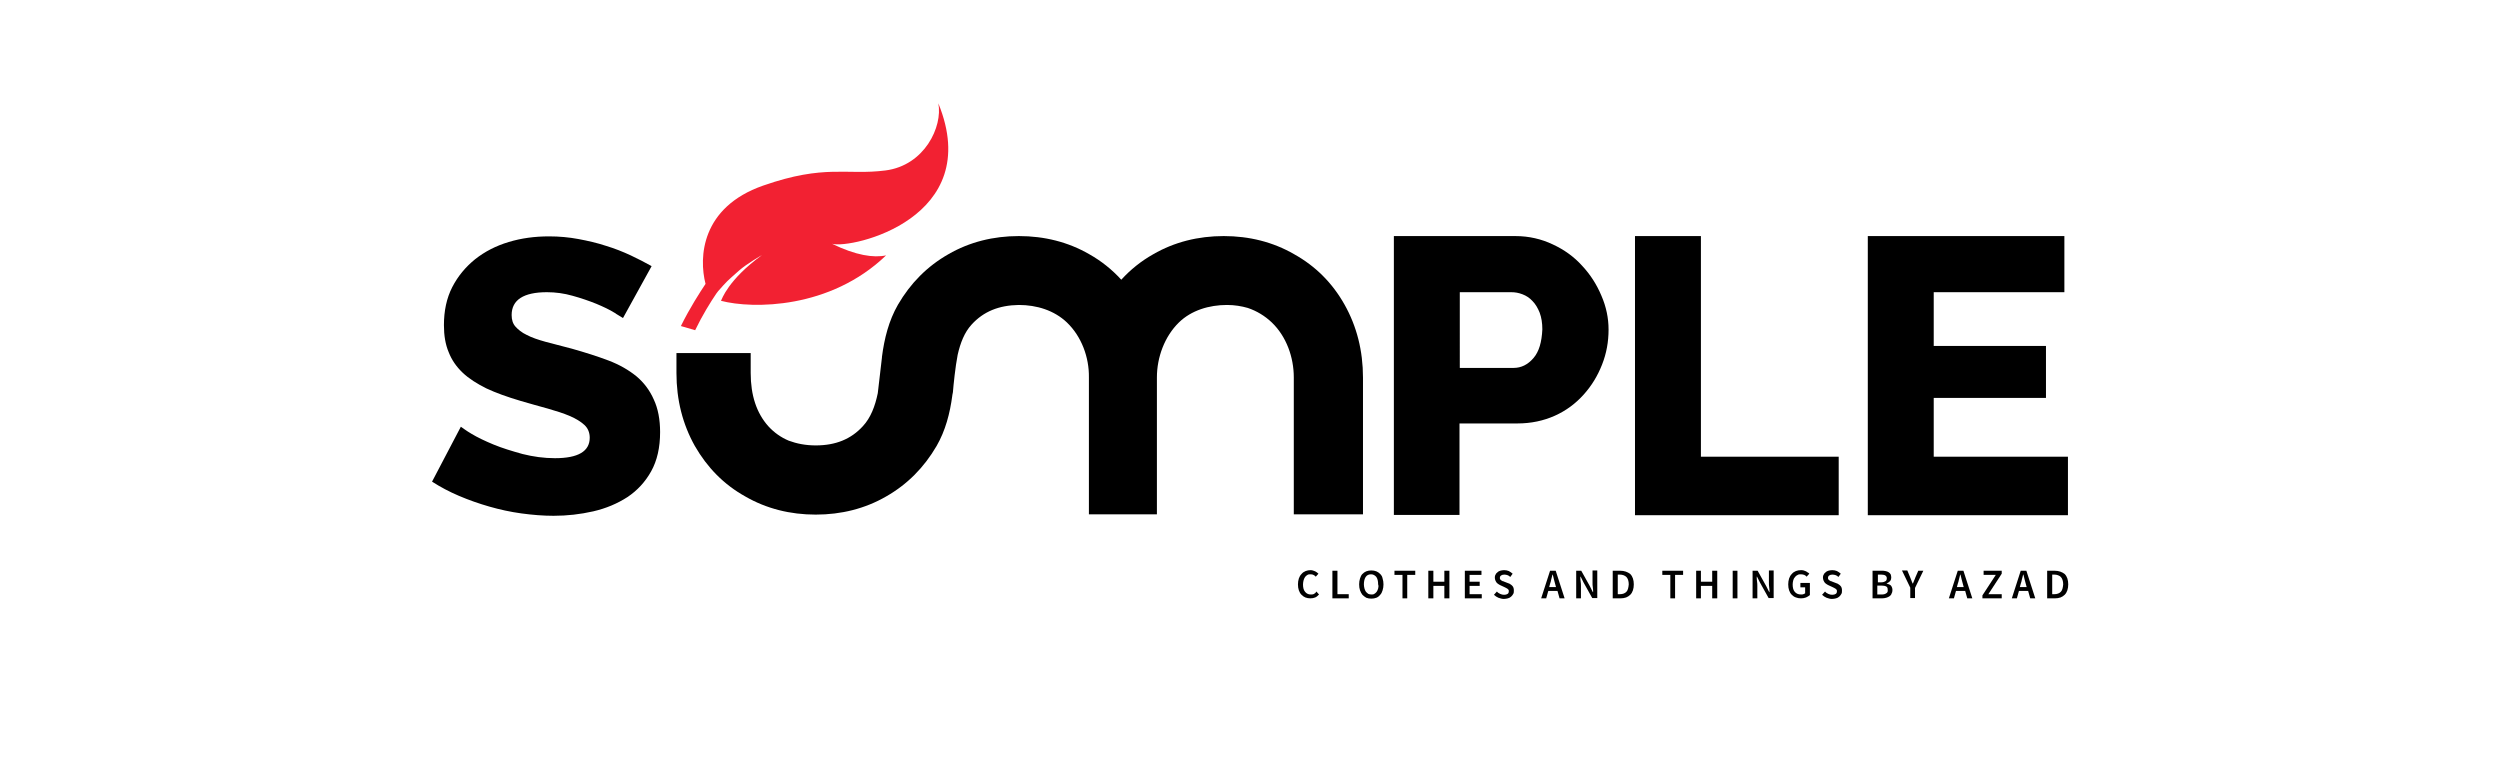
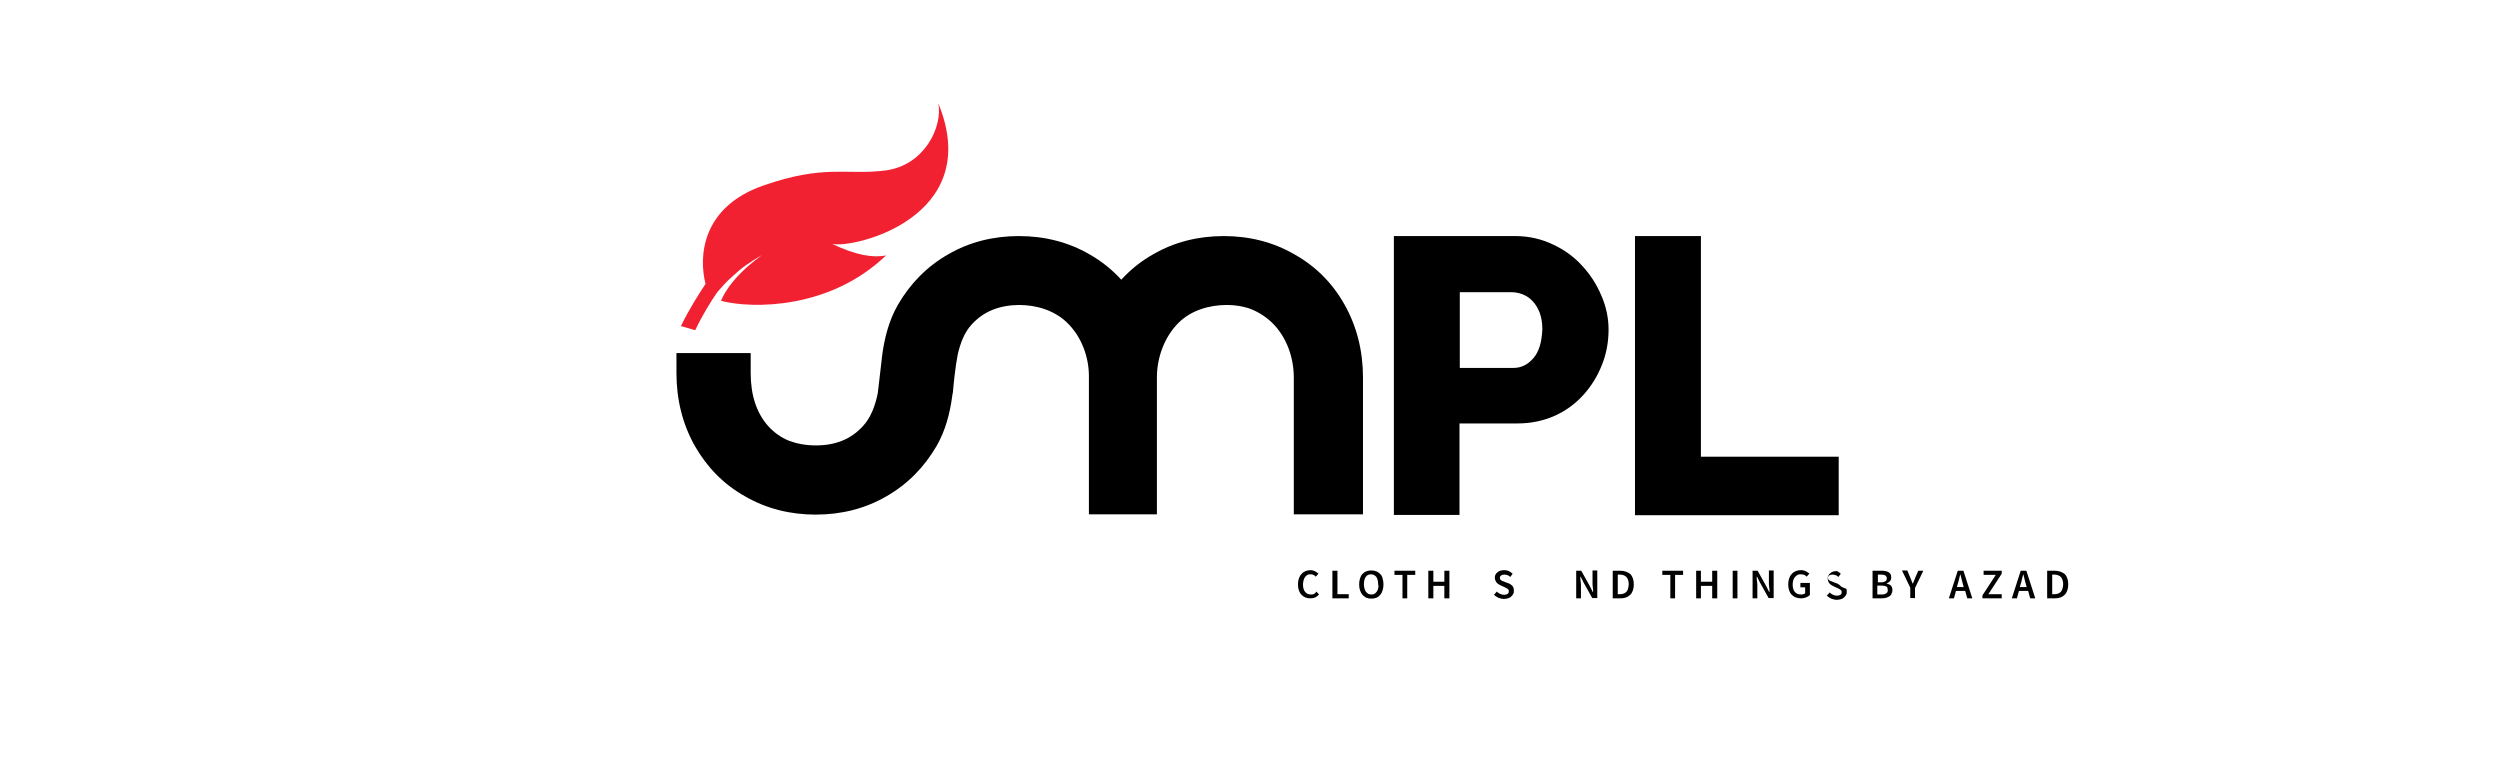
<svg xmlns="http://www.w3.org/2000/svg" version="1.1" id="Layer_1" x="0px" y="0px" viewBox="0 0 841.9 258.7" style="enable-background:new 0 0 841.9 258.7;" xml:space="preserve">
  <style type="text/css">
	.st0{fill:#F22132;}
	.st1{fill:#1E2540;}
	.st2{fill:#FFFFFF;}
	.st3{fill:#28425B;}
	.st4{fill:#1D1D1B;}
	.st5{fill:#FF0000;}
</style>
  <g>
-     <path d="M214.3,126.7c-2.6-2.1-5.7-3.9-9.4-5.3c-3.7-1.4-7.8-2.7-12.4-4c-3.3-0.9-6.3-1.6-8.8-2.3c-2.5-0.7-4.6-1.4-6.3-2.3   c-1.7-0.8-2.9-1.8-3.8-2.8c-0.9-1-1.3-2.3-1.3-3.9c0-5.1,4-7.7,11.9-7.7c2.9,0,5.8,0.4,8.6,1.2c2.9,0.8,5.5,1.7,8,2.7   c2.4,1,4.5,2,6.1,3c0.2,0.1,0.4,0.2,0.6,0.4c1.3,0.8,2.3,1.4,2.3,1.4l9.6-17.4l0-0.1c-2.1-1.2-4.5-2.4-7-3.6   c-2.6-1.2-5.3-2.3-8.3-3.2c-3-1-6.1-1.7-9.3-2.3c-3.2-0.6-6.5-0.9-9.9-0.9c-4.8,0-9.3,0.6-13.6,1.9c-4.3,1.3-8,3.2-11.3,5.8   c-3.2,2.6-5.8,5.7-7.7,9.4c-1.9,3.7-2.8,8-2.8,12.8c0,3.5,0.5,6.5,1.6,9.1c1,2.6,2.6,4.9,4.7,6.9c2.1,2,4.8,3.7,8,5.3   c3.2,1.5,7.1,2.9,11.5,4.2c3.3,1,6.4,1.8,9.2,2.6c2.8,0.8,5.3,1.6,7.4,2.5c2.1,0.9,3.7,1.9,4.9,3c1.2,1.1,1.8,2.6,1.8,4.3   c0,4.6-3.9,6.9-11.7,6.9c-3.7,0-7.3-0.5-10.9-1.4c-3.6-1-6.9-2-9.8-3.2c-2.9-1.2-5.4-2.4-7.4-3.6c-1.9-1.1-3.4-2.3-3.6-2.4   l-9.7,18.5c2.8,1.8,5.8,3.4,9.1,4.8c3.3,1.4,6.7,2.6,10.2,3.6c3.5,1,7.1,1.8,10.8,2.3c3.7,0.5,7.3,0.8,10.8,0.8   c4.6,0,9-0.5,13.4-1.5c4.3-1,8.1-2.6,11.5-4.8c3.3-2.2,6-5.1,8-8.7c2-3.6,3-8,3-13.2c0-4.2-0.7-7.9-2.1-10.9   C218.8,131.4,216.8,128.8,214.3,126.7z" />
    <path d="M532.8,89.5c-2.7-3-6-5.4-9.9-7.2c-3.8-1.8-8-2.8-12.6-2.8h-40.9v93.9h22.1v-30.8H511c4.6,0,8.8-0.9,12.6-2.6   c3.8-1.7,7-4.1,9.7-7.1c2.7-3,4.7-6.3,6.2-10.1c1.5-3.8,2.2-7.7,2.2-11.8c0-3.9-0.8-7.7-2.4-11.4C537.7,95.8,535.6,92.5,532.8,89.5   z M516.4,120.6c-1.9,2.2-4.1,3.3-6.7,3.3h-18.1V98.4h17.3c1.3,0,2.5,0.2,3.8,0.7c1.3,0.5,2.4,1.2,3.4,2.3c1,1,1.8,2.4,2.4,3.9   c0.6,1.6,0.9,3.5,0.9,5.6C519.2,115.2,518.3,118.4,516.4,120.6z" />
    <polygon points="619.2,153.8 572.8,153.8 572.8,79.5 550.6,79.5 550.6,173.5 619.2,173.5  " />
-     <polygon points="651.2,153.8 651.2,134 689,134 689,116.5 651.2,116.5 651.2,98.4 695.2,98.4 695.2,79.5 629,79.5 629,173.5    696.4,173.5 696.4,153.8  " />
    <path d="M459,173.3v-46.1c0-9.1-2.1-17.3-6.2-24.6v0c-4.1-7.3-9.8-13-17-17c-7.1-4.1-15.1-6.1-23.7-6.1c-8.6,0-16.6,2-23.7,6.1   c-4.1,2.3-7.7,5.2-10.8,8.6c-3.1-3.4-6.7-6.3-10.8-8.6c-7.1-4.1-15.1-6.1-23.7-6.1c-8.6,0-16.6,2-23.7,6.1c-7.2,4.1-12.8,9.8-17,17   c-3.1,5.4-4.6,11.4-5.4,17.6l0,0.2l-1.4,12c-0.9,4.4-2.4,8.3-5,11.1l0,0c-4,4.4-9.2,6.5-15.9,6.5c-3.4,0-6.4-0.6-9.1-1.6   c-2.6-1.1-4.9-2.7-6.9-4.9c-3.9-4.4-5.9-10.3-5.9-17.9v-6.7h-25v6.7c0,9.1,2.1,17.3,6.2,24.6c4.2,7.3,9.8,13,17,17   c7.1,4.1,15.1,6.1,23.7,6.1c8.6,0,16.6-2,23.7-6.1c7.2-4.1,12.8-9.8,17-17c3-5.2,4.5-11,5.3-17h0l0-0.1c0-0.2,0.1-0.3,0.1-0.5   l0.1-0.5h0c0.2-2.5,0.8-8.5,1.6-12.6c0.9-4,2.3-7.6,4.7-10.2c4-4.4,9.2-6.5,15.9-6.6c6,0,11.9,1.8,16.2,5.9   c4.9,4.7,7.5,11.7,7.4,18.5v46.1h6.7h2.3h13.9v-46.1c0-6.8,2.6-13.8,7.4-18.5c4.2-4.1,10.2-5.9,16.2-5.9c2.6,0,4.9,0.4,7,1   c3,1,5.8,2.7,8.1,4.9c4.9,4.7,7.4,11.7,7.4,18.5v46.1H459z" />
    <path class="st0" d="M234.1,111.2c2.4-5,5.2-9.5,7.1-12.3c0.2-0.3,0.4-0.5,0.6-0.8c3.1-3.5,2.8-3.2,7.1-7c2.6-2.3,7.7-5.2,7.7-5.2   c-11.5,8.4-13.5,14.9-13.8,15.4c10.7,2.8,36.8,2.8,55.6-15.3c-4.2,0.9-10.2,0-18.2-3.9c6.6,1.8,51.6-8.6,35.8-47.3   c1.5,7.8-4.6,20.9-17.8,22.6c-13.2,1.7-20.3-2.2-41.2,5.1c-20.9,7.3-21.7,24.2-19.4,33.1c-1.8,2.7-5.3,8.1-8.3,14.2L234.1,111.2z" />
    <path d="M442.5,200c-0.3,0.2-0.7,0.2-1.1,0.2c-0.8,0-1.4-0.3-1.9-0.9c-0.5-0.6-0.7-1.4-0.7-2.5c0-0.5,0.1-1,0.2-1.4   c0.1-0.4,0.3-0.8,0.5-1.1c0.2-0.3,0.5-0.5,0.8-0.7c0.3-0.2,0.7-0.2,1.1-0.2c0.4,0,0.7,0.1,0.9,0.2c0.3,0.1,0.5,0.3,0.8,0.6l0.9-1   c-0.3-0.3-0.7-0.6-1.1-0.8c-0.5-0.2-1-0.4-1.5-0.4c-0.6,0-1.2,0.1-1.7,0.3c-0.5,0.2-1,0.5-1.4,1c-0.4,0.4-0.7,0.9-0.9,1.5   c-0.2,0.6-0.3,1.3-0.3,2c0,0.8,0.1,1.4,0.3,2c0.2,0.6,0.5,1.1,0.9,1.5c0.4,0.4,0.8,0.7,1.3,0.9c0.5,0.2,1.1,0.3,1.7,0.3   c0.6,0,1.1-0.1,1.6-0.3c0.5-0.2,0.9-0.6,1.3-1l-0.9-1C443.1,199.6,442.9,199.8,442.5,200z" />
    <polygon points="450.4,192.2 448.7,192.2 448.7,201.5 454.2,201.5 454.2,200.1 450.4,200.1  " />
    <path d="M464.8,193.3c-0.4-0.4-0.8-0.7-1.3-0.9c-0.5-0.2-1.1-0.3-1.7-0.3c-0.6,0-1.2,0.1-1.7,0.3c-0.5,0.2-0.9,0.5-1.3,0.9   c-0.4,0.4-0.6,0.9-0.8,1.5c-0.2,0.6-0.3,1.3-0.3,2c0,0.8,0.1,1.4,0.3,2c0.2,0.6,0.5,1.1,0.8,1.5c0.4,0.4,0.8,0.7,1.3,1   c0.5,0.2,1.1,0.3,1.7,0.3c0.6,0,1.2-0.1,1.7-0.3c0.5-0.2,0.9-0.5,1.3-1c0.4-0.4,0.6-0.9,0.8-1.5c0.2-0.6,0.3-1.3,0.3-2   c0-0.7-0.1-1.4-0.3-2C465.5,194.2,465.2,193.7,464.8,193.3z M464.1,198.2c-0.1,0.4-0.3,0.8-0.5,1.1c-0.2,0.3-0.5,0.5-0.8,0.7   c-0.3,0.2-0.6,0.2-1,0.2c-0.4,0-0.7-0.1-1-0.2c-0.3-0.2-0.5-0.4-0.8-0.7c-0.2-0.3-0.4-0.7-0.5-1.1c-0.1-0.4-0.2-0.9-0.2-1.4   c0-1,0.2-1.9,0.6-2.5c0.4-0.6,1-0.9,1.8-0.9c0.7,0,1.3,0.3,1.8,0.9c0.4,0.6,0.6,1.4,0.6,2.5C464.3,197.3,464.2,197.8,464.1,198.2z" />
    <polygon points="469.6,193.6 472.3,193.6 472.3,201.5 473.9,201.5 473.9,193.6 476.6,193.6 476.6,192.2 469.6,192.2  " />
    <polygon points="486.4,195.9 482.7,195.9 482.7,192.2 481,192.2 481,201.5 482.7,201.5 482.7,197.3 486.4,197.3 486.4,201.5    488.1,201.5 488.1,192.2 486.4,192.2  " />
-     <polygon points="494.9,197.3 498.3,197.3 498.3,195.9 494.9,195.9 494.9,193.6 498.9,193.6 498.9,192.2 493.3,192.2 493.3,201.5    499,201.5 499,200.1 494.9,200.1  " />
    <path d="M509.3,197.3c-0.2-0.2-0.4-0.4-0.6-0.5c-0.2-0.2-0.5-0.3-0.8-0.4l-1.3-0.5c-0.2-0.1-0.4-0.2-0.6-0.2   c-0.2-0.1-0.3-0.2-0.5-0.3c-0.1-0.1-0.2-0.2-0.3-0.3c-0.1-0.1-0.1-0.3-0.1-0.5c0-0.3,0.1-0.6,0.4-0.8c0.3-0.2,0.6-0.3,1.1-0.3   c0.4,0,0.8,0.1,1.1,0.2c0.3,0.1,0.6,0.3,0.9,0.6l0.8-1.1c-0.4-0.4-0.8-0.6-1.3-0.9c-0.5-0.2-1-0.3-1.6-0.3c-0.5,0-0.9,0.1-1.3,0.2   c-0.4,0.1-0.7,0.3-1,0.6c-0.3,0.2-0.5,0.5-0.6,0.8c-0.2,0.3-0.2,0.7-0.2,1c0,0.3,0.1,0.6,0.2,0.9c0.1,0.3,0.3,0.5,0.4,0.7   c0.2,0.2,0.4,0.4,0.6,0.5c0.2,0.1,0.4,0.3,0.7,0.4l1.3,0.6c0.2,0.1,0.4,0.2,0.6,0.3c0.2,0.1,0.3,0.2,0.5,0.3   c0.1,0.1,0.2,0.2,0.3,0.3c0.1,0.1,0.1,0.3,0.1,0.5c0,0.4-0.1,0.7-0.4,0.9c-0.3,0.2-0.7,0.3-1.2,0.3c-0.4,0-0.9-0.1-1.3-0.3   c-0.4-0.2-0.8-0.4-1.1-0.8l-1,1.1c0.4,0.4,1,0.8,1.5,1c0.6,0.2,1.2,0.4,1.8,0.4c0.5,0,1-0.1,1.4-0.2c0.4-0.1,0.8-0.3,1.1-0.6   c0.3-0.3,0.5-0.5,0.7-0.9c0.2-0.3,0.2-0.7,0.2-1.1c0-0.3,0-0.6-0.1-0.9C509.6,197.7,509.5,197.5,509.3,197.3z" />
-     <path d="M522,192.2l-3,9.3h1.7l0.7-2.5h3.1l0.7,2.5h1.7l-3-9.3H522z M521.7,197.7l0.3-1.1c0.2-0.5,0.3-1,0.4-1.5   c0.1-0.5,0.3-1,0.4-1.6h0.1c0.1,0.5,0.3,1,0.4,1.6c0.1,0.5,0.3,1,0.4,1.5l0.3,1.1H521.7z" />
    <path d="M536.3,196.2c0,0.5,0,1.1,0.1,1.6c0.1,0.6,0.1,1.1,0.1,1.6h-0.1l-1-2l-2.9-5.2h-1.7v9.3h1.6v-4.1c0-0.5,0-1.1-0.1-1.6   c-0.1-0.5-0.1-1.1-0.1-1.6h0.1l1,2l2.9,5.2h1.7v-9.3h-1.6V196.2z" />
    <path d="M545.6,192.2h-2.5v9.3h2.6c0.7,0,1.3-0.1,1.9-0.3c0.5-0.2,1-0.5,1.4-0.9c0.4-0.4,0.7-0.9,0.9-1.5c0.2-0.6,0.3-1.3,0.3-2   c0-1.5-0.4-2.7-1.2-3.5C548.1,192.6,547,192.2,545.6,192.2z M547.7,199.3c-0.5,0.5-1.2,0.8-2.2,0.8h-0.7v-6.6h0.7   c0.9,0,1.7,0.3,2.2,0.8c0.5,0.5,0.8,1.4,0.8,2.5C548.4,197.9,548.2,198.8,547.7,199.3z" />
    <polygon points="559.8,193.6 562.5,193.6 562.5,201.5 564.1,201.5 564.1,193.6 566.8,193.6 566.8,192.2 559.8,192.2  " />
    <polygon points="576.6,195.9 572.8,195.9 572.8,192.2 571.2,192.2 571.2,201.5 572.8,201.5 572.8,197.3 576.6,197.3 576.6,201.5    578.3,201.5 578.3,192.2 576.6,192.2  " />
    <rect x="583.5" y="192.2" width="1.6" height="9.3" />
    <path d="M595.7,196.2c0,0.5,0,1.1,0.1,1.6c0.1,0.6,0.1,1.1,0.1,1.6h-0.1l-1-2l-2.9-5.2h-1.7v9.3h1.6v-4.1c0-0.5,0-1.1-0.1-1.6   c-0.1-0.5-0.1-1.1-0.1-1.6h0.1l1,2l2.9,5.2h1.7v-9.3h-1.6V196.2z" />
    <path d="M606.1,197.8h1.8v2c-0.2,0.1-0.3,0.2-0.6,0.3c-0.2,0.1-0.5,0.1-0.8,0.1c-0.9,0-1.6-0.3-2.1-0.9c-0.5-0.6-0.7-1.4-0.7-2.5   c0-0.5,0.1-1,0.2-1.4c0.1-0.4,0.3-0.8,0.6-1.1c0.2-0.3,0.5-0.5,0.9-0.7c0.3-0.2,0.7-0.2,1.1-0.2c0.4,0,0.8,0.1,1.1,0.2   c0.3,0.1,0.5,0.3,0.8,0.6l0.9-1c-0.1-0.2-0.3-0.3-0.5-0.4c-0.2-0.1-0.4-0.3-0.6-0.4c-0.2-0.1-0.5-0.2-0.8-0.3   c-0.3-0.1-0.6-0.1-0.9-0.1c-0.6,0-1.2,0.1-1.7,0.3c-0.5,0.2-1,0.5-1.4,1c-0.4,0.4-0.7,0.9-0.9,1.5c-0.2,0.6-0.3,1.3-0.3,2   c0,0.8,0.1,1.4,0.3,2c0.2,0.6,0.5,1.1,0.9,1.5c0.4,0.4,0.8,0.7,1.4,0.9c0.5,0.2,1.1,0.3,1.7,0.3c0.6,0,1.2-0.1,1.7-0.3   c0.5-0.2,0.9-0.5,1.3-0.8v-4.1h-3.2V197.8z" />
-     <path d="M619.8,197.3c-0.2-0.2-0.4-0.4-0.6-0.5c-0.2-0.2-0.5-0.3-0.8-0.4l-1.3-0.5c-0.2-0.1-0.4-0.2-0.6-0.2   c-0.2-0.1-0.3-0.2-0.5-0.3c-0.1-0.1-0.2-0.2-0.3-0.3c-0.1-0.1-0.1-0.3-0.1-0.5c0-0.3,0.1-0.6,0.4-0.8c0.3-0.2,0.6-0.3,1.1-0.3   c0.4,0,0.8,0.1,1.1,0.2c0.3,0.1,0.6,0.3,0.9,0.6l0.8-1.1c-0.4-0.4-0.8-0.6-1.3-0.9c-0.5-0.2-1-0.3-1.6-0.3c-0.5,0-0.9,0.1-1.3,0.2   c-0.4,0.1-0.7,0.3-1,0.6c-0.3,0.2-0.5,0.5-0.6,0.8c-0.2,0.3-0.2,0.7-0.2,1c0,0.3,0.1,0.6,0.2,0.9c0.1,0.3,0.3,0.5,0.4,0.7   c0.2,0.2,0.4,0.4,0.6,0.5c0.2,0.1,0.4,0.3,0.7,0.4l1.3,0.6c0.2,0.1,0.4,0.2,0.6,0.3c0.2,0.1,0.3,0.2,0.5,0.3   c0.1,0.1,0.2,0.2,0.3,0.3c0.1,0.1,0.1,0.3,0.1,0.5c0,0.4-0.1,0.7-0.4,0.9c-0.3,0.2-0.7,0.3-1.2,0.3c-0.4,0-0.9-0.1-1.3-0.3   c-0.4-0.2-0.8-0.4-1.1-0.8l-1,1.1c0.4,0.4,1,0.8,1.5,1c0.6,0.2,1.2,0.4,1.8,0.4c0.5,0,1-0.1,1.4-0.2c0.4-0.1,0.8-0.3,1.1-0.6   c0.3-0.3,0.5-0.5,0.7-0.9c0.2-0.3,0.2-0.7,0.2-1.1c0-0.3,0-0.6-0.1-0.9C620.1,197.7,620,197.5,619.8,197.3z" />
+     <path d="M619.8,197.3c-0.2-0.2-0.4-0.4-0.6-0.5c-0.2-0.2-0.5-0.3-0.8-0.4l-1.3-0.5c-0.2-0.1-0.4-0.2-0.6-0.2   c-0.2-0.1-0.3-0.2-0.5-0.3c-0.1-0.1-0.2-0.2-0.3-0.3c-0.1-0.1-0.1-0.3-0.1-0.5c0-0.3,0.1-0.6,0.4-0.8c0.3-0.2,0.6-0.3,1.1-0.3   c0.4,0,0.8,0.1,1.1,0.2c0.3,0.1,0.6,0.3,0.9,0.6l0.8-1.1c-0.4-0.4-0.8-0.6-1.3-0.9c-0.5,0-0.9,0.1-1.3,0.2   c-0.4,0.1-0.7,0.3-1,0.6c-0.3,0.2-0.5,0.5-0.6,0.8c-0.2,0.3-0.2,0.7-0.2,1c0,0.3,0.1,0.6,0.2,0.9c0.1,0.3,0.3,0.5,0.4,0.7   c0.2,0.2,0.4,0.4,0.6,0.5c0.2,0.1,0.4,0.3,0.7,0.4l1.3,0.6c0.2,0.1,0.4,0.2,0.6,0.3c0.2,0.1,0.3,0.2,0.5,0.3   c0.1,0.1,0.2,0.2,0.3,0.3c0.1,0.1,0.1,0.3,0.1,0.5c0,0.4-0.1,0.7-0.4,0.9c-0.3,0.2-0.7,0.3-1.2,0.3c-0.4,0-0.9-0.1-1.3-0.3   c-0.4-0.2-0.8-0.4-1.1-0.8l-1,1.1c0.4,0.4,1,0.8,1.5,1c0.6,0.2,1.2,0.4,1.8,0.4c0.5,0,1-0.1,1.4-0.2c0.4-0.1,0.8-0.3,1.1-0.6   c0.3-0.3,0.5-0.5,0.7-0.9c0.2-0.3,0.2-0.7,0.2-1.1c0-0.3,0-0.6-0.1-0.9C620.1,197.7,620,197.5,619.8,197.3z" />
    <path d="M635.3,196.5L635.3,196.5c0.5-0.2,0.9-0.5,1.2-0.8c0.3-0.4,0.4-0.8,0.4-1.2c0-0.4-0.1-0.8-0.2-1.1   c-0.2-0.3-0.4-0.5-0.7-0.7c-0.3-0.2-0.6-0.3-1.1-0.4c-0.4-0.1-0.8-0.1-1.3-0.1h-3v9.3h3.2c0.5,0,1-0.1,1.4-0.2   c0.4-0.1,0.8-0.3,1.1-0.5c0.3-0.2,0.6-0.5,0.7-0.9c0.2-0.3,0.3-0.7,0.3-1.2c0-0.6-0.2-1.1-0.5-1.5   C636.5,196.9,636,196.7,635.3,196.5z M632.3,193.5h1.2c0.6,0,1.1,0.1,1.4,0.3c0.3,0.2,0.5,0.5,0.5,0.9c0,0.4-0.1,0.8-0.4,1   s-0.8,0.4-1.4,0.4h-1.2V193.5z M635.2,199.8c-0.4,0.3-0.9,0.4-1.6,0.4h-1.4v-3h1.4c0.7,0,1.2,0.1,1.6,0.3c0.4,0.2,0.5,0.6,0.5,1.1   C635.8,199.2,635.6,199.6,635.2,199.8z" />
    <path d="M645,194.5c-0.1,0.4-0.3,0.7-0.4,1c-0.1,0.3-0.3,0.7-0.4,1h-0.1c-0.2-0.4-0.3-0.7-0.4-1c-0.1-0.3-0.3-0.7-0.4-1l-1-2.4   h-1.8l2.8,5.8v3.5h1.6V198l2.8-5.8H646L645,194.5z" />
    <path d="M659.3,192.2l-3,9.3h1.7l0.7-2.5h3.1l0.7,2.5h1.7l-3-9.3H659.3z M659,197.7l0.3-1.1c0.2-0.5,0.3-1,0.4-1.5   c0.1-0.5,0.3-1,0.4-1.6h0.1c0.1,0.5,0.3,1,0.4,1.6c0.1,0.5,0.3,1,0.4,1.5l0.3,1.1H659z" />
    <polygon points="674.1,193.2 674.1,192.2 668,192.2 668,193.6 672.1,193.6 667.6,200.5 667.6,201.5 674.1,201.5 674.1,200.1    669.6,200.1  " />
    <path d="M680.5,192.2l-3,9.3h1.7l0.7-2.5h3.1l0.7,2.5h1.7l-3-9.3H680.5z M680.2,197.7l0.3-1.1c0.2-0.5,0.3-1,0.4-1.5   c0.1-0.5,0.3-1,0.4-1.6h0.1c0.1,0.5,0.3,1,0.4,1.6c0.1,0.5,0.3,1,0.4,1.5l0.3,1.1H680.2z" />
    <path d="M691.9,192.2h-2.5v9.3h2.6c0.7,0,1.3-0.1,1.9-0.3c0.5-0.2,1-0.5,1.4-0.9c0.4-0.4,0.7-0.9,0.9-1.5c0.2-0.6,0.3-1.3,0.3-2   c0-1.5-0.4-2.7-1.2-3.5C694.4,192.6,693.3,192.2,691.9,192.2z M694,199.3c-0.5,0.5-1.2,0.8-2.2,0.8h-0.7v-6.6h0.7   c0.9,0,1.7,0.3,2.2,0.8c0.5,0.5,0.8,1.4,0.8,2.5C694.7,197.9,694.5,198.8,694,199.3z" />
  </g>
</svg>